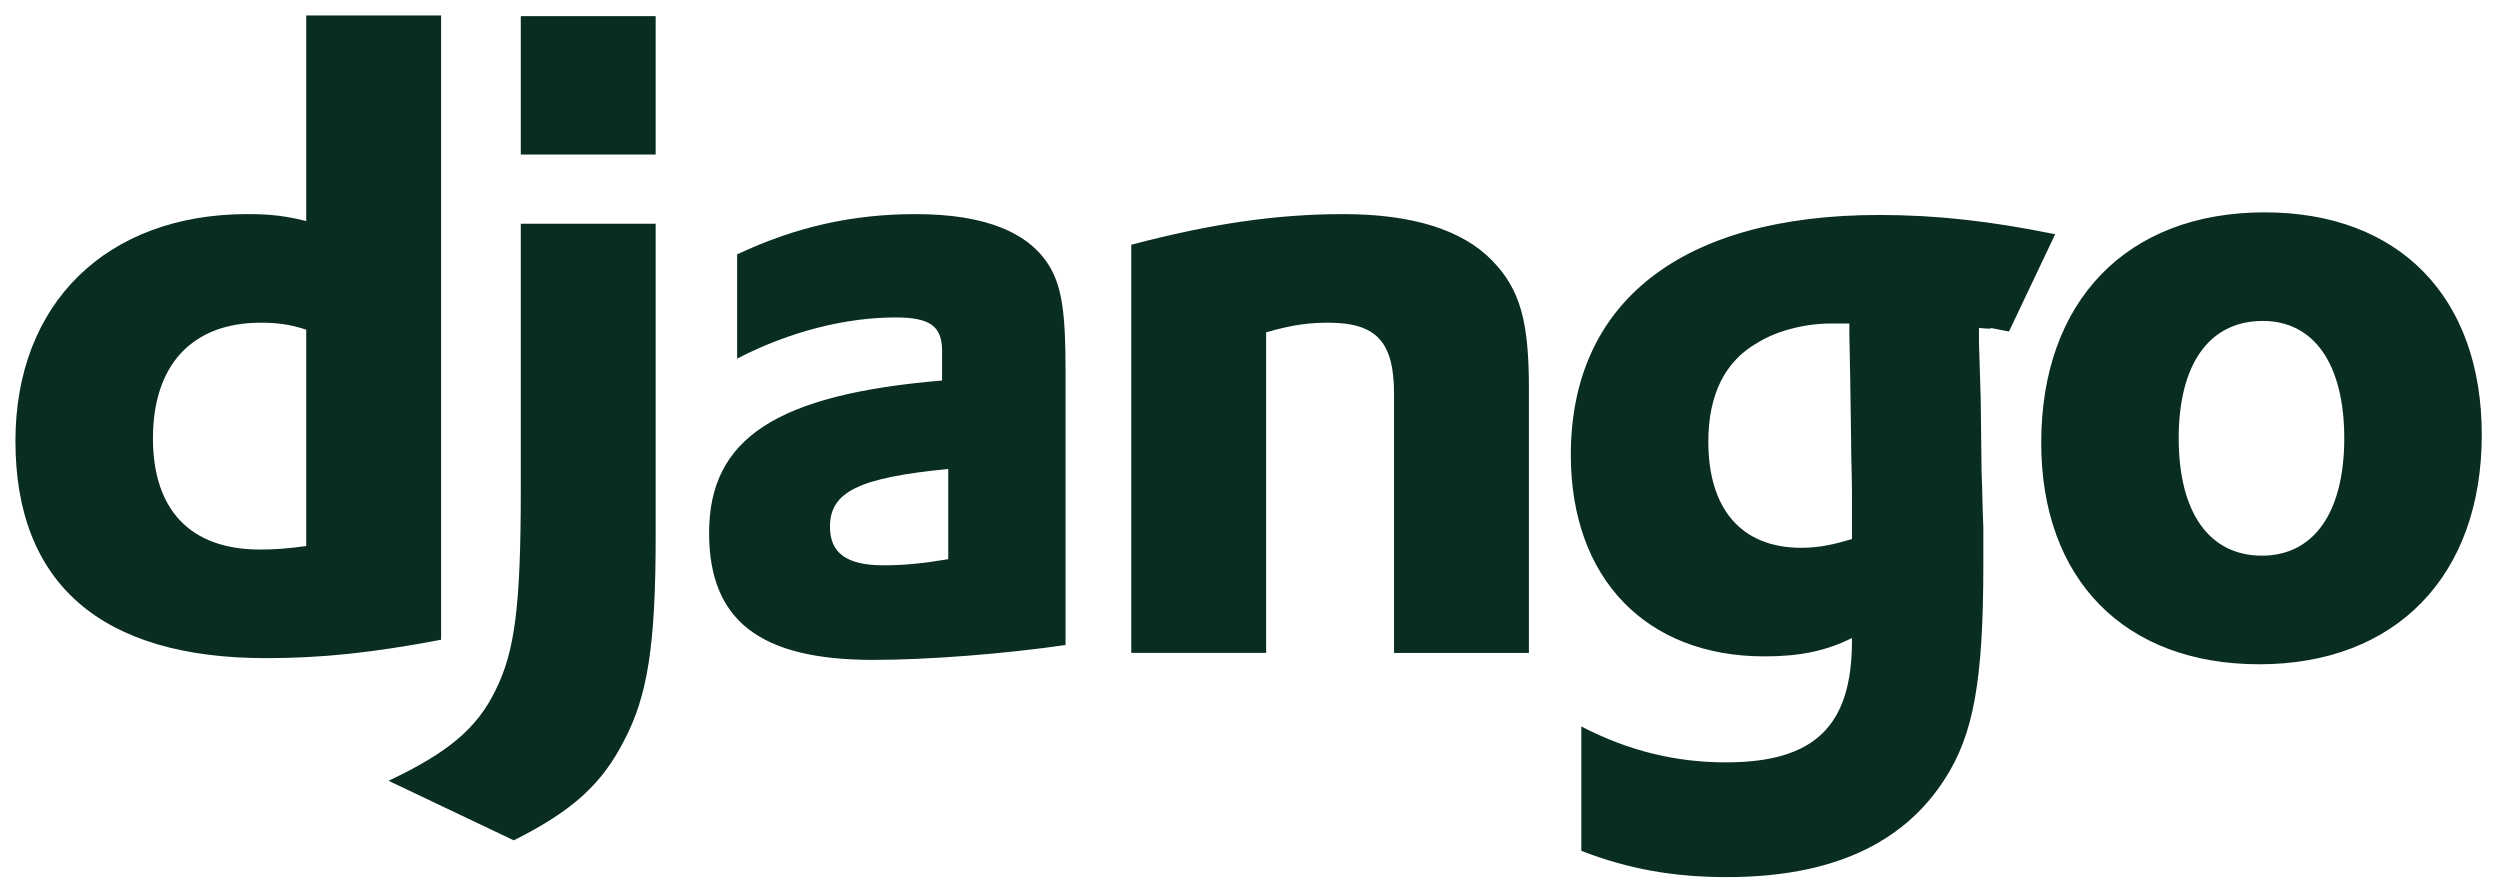
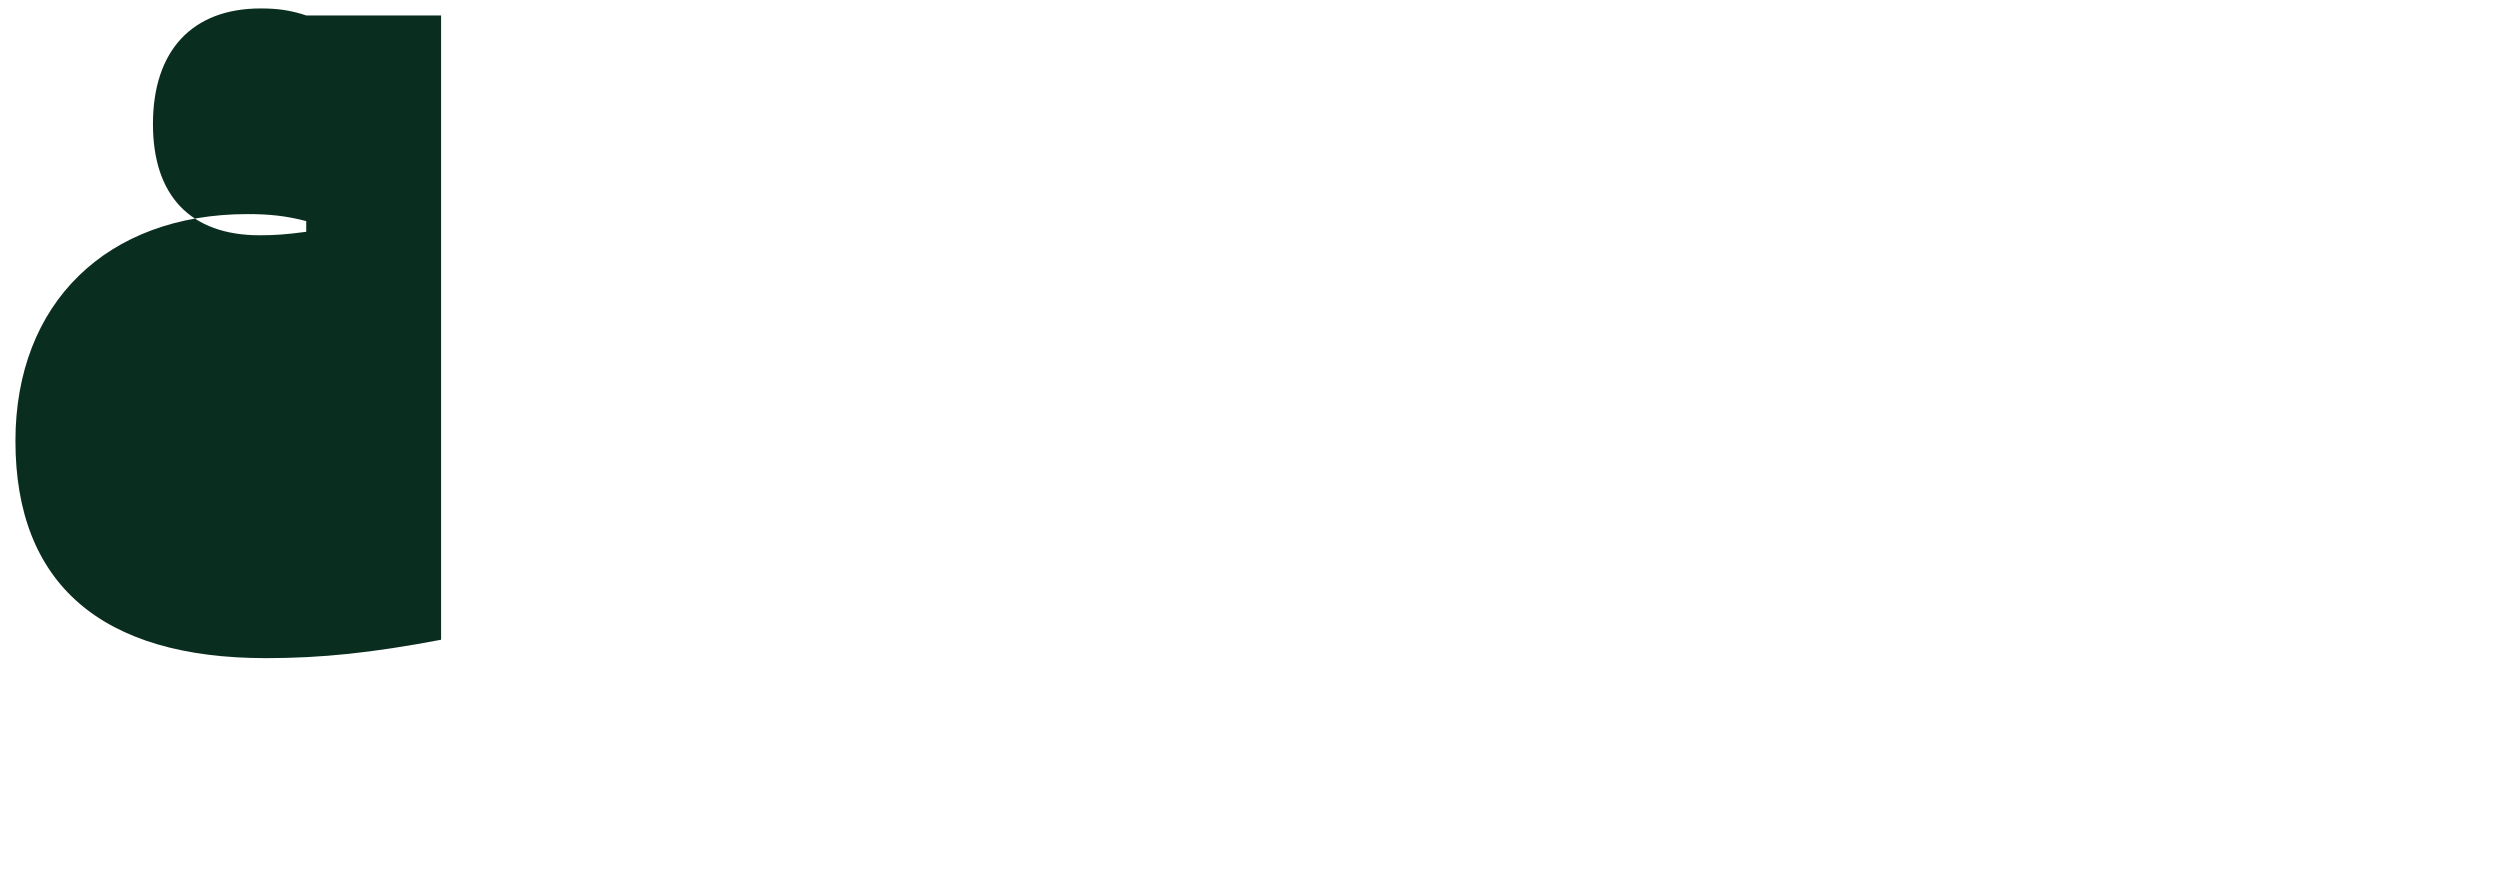
<svg xmlns="http://www.w3.org/2000/svg" width="162" height="58" viewBox="0 0 162 58">
  <g fill="#092E20" fill-rule="nonzero">
-     <path d="M19.843 1h8.74v40.456c-4.484.851-7.776 1.192-11.35 1.192C6.561 42.648 1 37.824 1 28.573c0-8.91 5.903-14.7 15.04-14.7 1.419 0 2.497.114 3.803.454V1zm0 20.364c-1.022-.34-1.873-.453-2.951-.453-4.427 0-6.981 2.724-6.981 7.491 0 4.654 2.44 7.208 6.924 7.208.964 0 1.76-.057 3.008-.226v-14.02z" />
-     <path d="M42.487 14.497V34.76c0 6.98-.51 10.329-2.043 13.224-1.419 2.781-3.292 4.54-7.151 6.47l-8.116-3.86c3.86-1.816 5.732-3.404 6.924-5.846 1.249-2.497 1.646-5.391 1.646-12.996V14.497h8.74zm-8.74-13.45h8.74v8.967h-8.74V1.046zM47.766 16.484c3.86-1.816 7.55-2.61 11.579-2.61 4.483 0 7.434 1.191 8.74 3.518.737 1.305.964 3.008.964 6.64v17.764c-3.916.568-8.853.965-12.485.965-7.322 0-10.614-2.554-10.614-8.23 0-6.13 4.37-8.967 15.097-9.875v-1.93c0-1.589-.794-2.156-3.008-2.156-3.235 0-6.867.908-10.273 2.668v-6.754zm13.678 13.905c-5.789.567-7.662 1.476-7.662 3.746 0 1.702 1.08 2.497 3.463 2.497 1.305 0 2.497-.113 4.2-.397v-5.846zM73.306 15.86c5.165-1.363 9.421-1.986 13.735-1.986 4.483 0 7.719 1.02 9.649 3.007 1.816 1.873 2.383 3.916 2.383 8.287v17.14h-8.74v-16.8c0-3.348-1.135-4.597-4.257-4.597-1.191 0-2.27.113-4.03.624v20.772h-8.74V15.86zM102.47 47.075c3.066 1.589 6.13 2.326 9.365 2.326 5.732 0 8.173-2.326 8.173-7.888v-.17c-1.703.85-3.406 1.191-5.675 1.191-7.662 0-12.544-5.051-12.544-13.053 0-9.933 7.208-15.551 19.978-15.551 3.746 0 7.208.397 11.408 1.248l-2.993 6.305c-2.327-.454-.186-.061-1.945-.231v.908l.113 3.688.057 4.768c.057 1.192.057 2.384.114 3.575v2.384c0 7.492-.625 11.01-2.497 13.905-2.725 4.257-7.435 6.357-14.132 6.357-3.406 0-6.356-.511-9.422-1.703v-8.06zm17.368-26.108H118.93c-1.702-.056-3.689.397-5.051 1.249-2.1 1.192-3.179 3.349-3.179 6.413 0 4.37 2.158 6.868 6.017 6.868 1.191 0 2.157-.228 3.291-.568v-3.008c0-1.021-.056-2.157-.056-3.348l-.057-4.03-.057-2.894v-.682zM146.744 13.76c8.74 0 14.075 5.505 14.075 14.415 0 9.138-5.562 14.87-14.416 14.87-8.74 0-14.132-5.505-14.132-14.358 0-9.195 5.562-14.927 14.473-14.927zm-.171 22.247c3.349 0 5.335-2.78 5.335-7.605 0-4.767-1.93-7.605-5.278-7.605-3.462 0-5.45 2.782-5.45 7.605.001 4.825 1.988 7.605 5.393 7.605z" />
+     <path d="M19.843 1h8.74v40.456c-4.484.851-7.776 1.192-11.35 1.192C6.561 42.648 1 37.824 1 28.573c0-8.91 5.903-14.7 15.04-14.7 1.419 0 2.497.114 3.803.454V1zc-1.022-.34-1.873-.453-2.951-.453-4.427 0-6.981 2.724-6.981 7.491 0 4.654 2.44 7.208 6.924 7.208.964 0 1.76-.057 3.008-.226v-14.02z" />
  </g>
</svg>